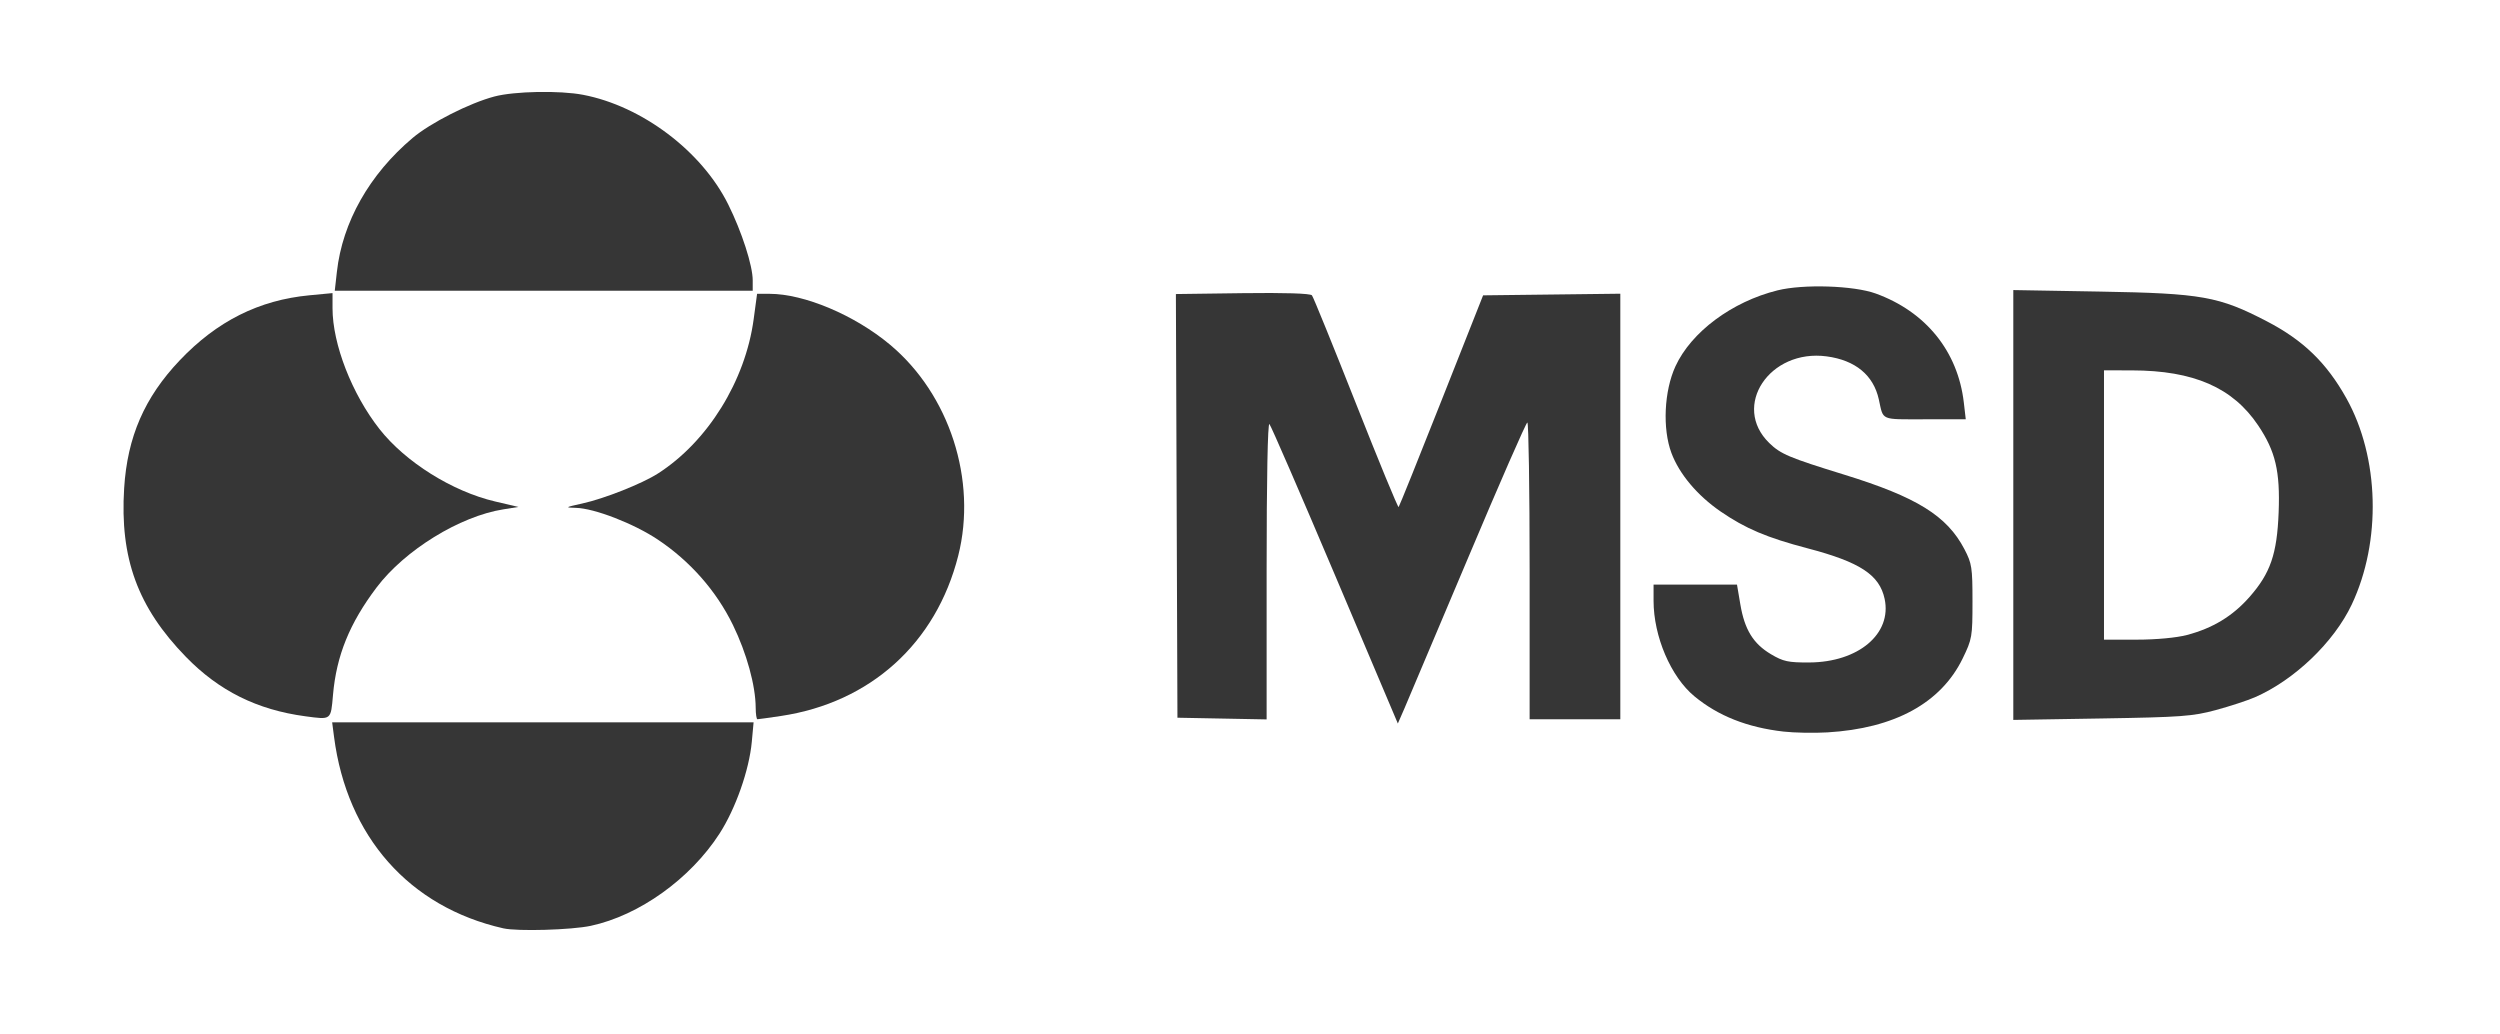
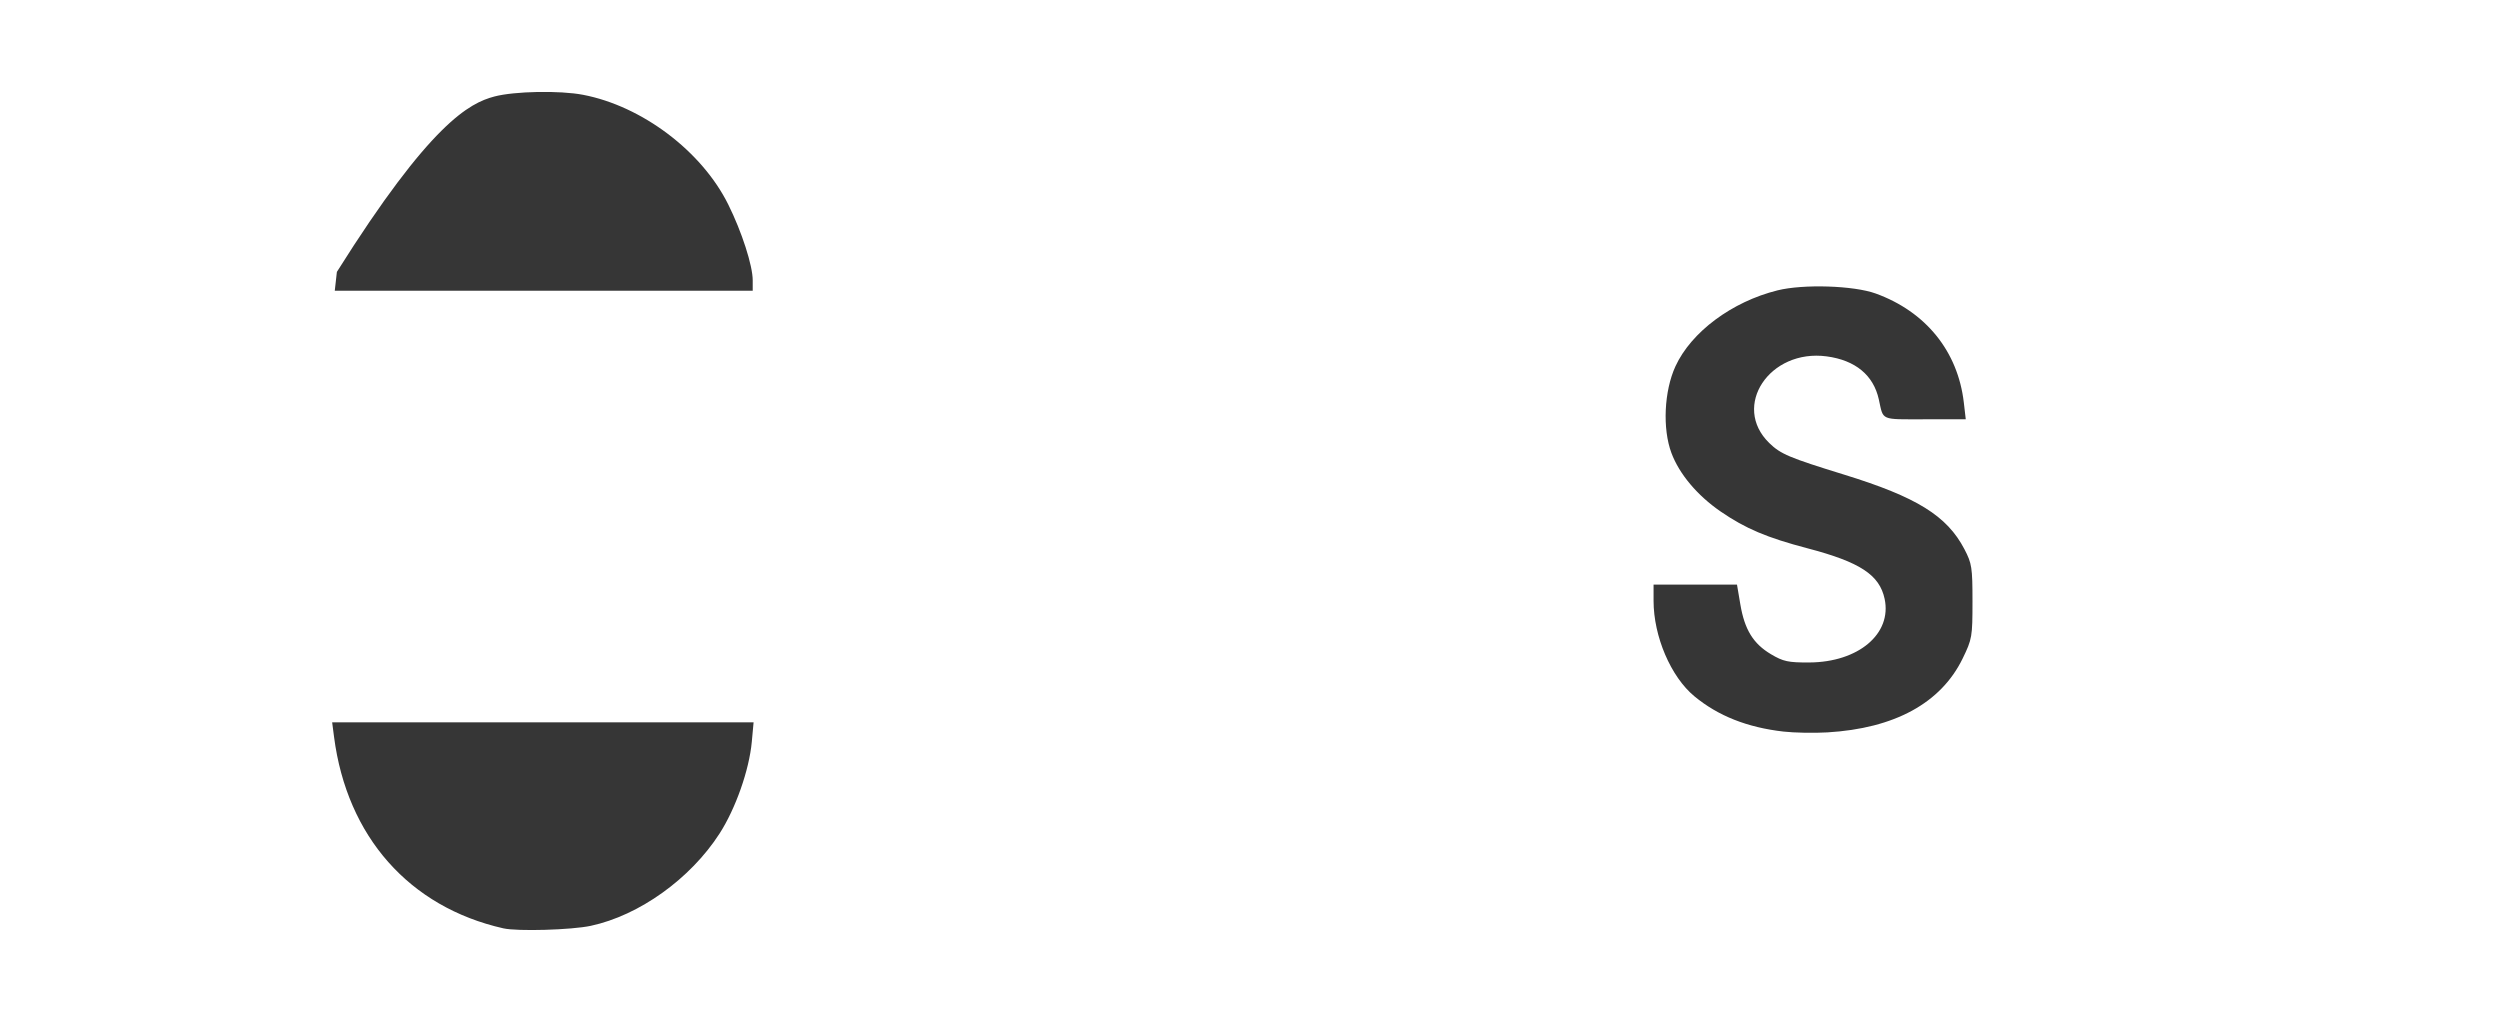
<svg xmlns="http://www.w3.org/2000/svg" width="174" height="72" viewBox="0 0 174 72" fill="none">
  <path d="M35.031 64.612C28.483 63.129 24.149 58.226 23.249 51.284L23.118 50.272H37.784H52.45L52.325 51.633C52.143 53.6 51.198 56.285 50.074 58.026C48.045 61.169 44.49 63.714 41.12 64.437C39.772 64.726 36.011 64.834 35.031 64.612Z" fill="#363636" />
  <path d="M124.135 50.918C121.61 50.63 119.58 49.826 117.929 48.461C116.29 47.105 115.088 44.294 115.088 41.813V40.686H117.991H120.894L121.128 42.067C121.425 43.825 122.025 44.8 123.26 45.534C124.113 46.041 124.46 46.116 125.924 46.108C129.345 46.092 131.69 44.112 131.17 41.68C130.813 40.01 129.462 39.123 125.813 38.165C122.972 37.419 121.483 36.788 119.756 35.601C118.131 34.483 116.88 32.995 116.331 31.526C115.7 29.836 115.822 27.211 116.611 25.496C117.711 23.105 120.544 20.997 123.715 20.209C125.516 19.761 129.022 19.874 130.553 20.43C134.039 21.695 136.268 24.454 136.682 28.016L136.817 29.183H133.962C130.835 29.183 131.097 29.297 130.766 27.799C130.393 26.111 129.135 25.072 127.14 24.804C123.159 24.27 120.504 28.271 123.14 30.834C123.933 31.605 124.519 31.852 128.343 33.032C133.403 34.592 135.511 35.898 136.726 38.228C137.242 39.218 137.285 39.501 137.285 41.862C137.285 44.321 137.258 44.479 136.602 45.829C135.092 48.933 131.862 50.698 127.186 50.974C126.26 51.029 124.888 51.003 124.135 50.918Z" fill="#363636" />
-   <path d="M92.918 40.036C90.513 34.36 88.458 29.625 88.352 29.514C88.233 29.39 88.157 33.339 88.157 39.691V50.071L85.054 50.012L81.95 49.953L81.896 35.209L81.842 20.466L86.491 20.404C89.41 20.366 91.203 20.422 91.312 20.556C91.407 20.673 92.783 24.057 94.37 28.075C95.957 32.093 97.295 35.34 97.344 35.291C97.393 35.241 98.736 31.906 100.328 27.878L103.224 20.556L112.774 20.442V35.251V50.059H109.618H106.462V39.728C106.462 34.046 106.391 29.401 106.304 29.405C106.217 29.41 104.36 33.652 102.178 38.831C99.995 44.011 98.002 48.723 97.75 49.303L97.29 50.357L92.918 40.036Z" fill="#363636" />
-   <path d="M21.25 49.853C17.893 49.403 15.243 48.085 12.94 45.718C9.585 42.272 8.335 38.857 8.641 33.977C8.865 30.404 10.057 27.663 12.511 25.078C15.098 22.354 18.027 20.885 21.538 20.552L23.144 20.4V21.456C23.144 23.951 24.493 27.421 26.413 29.863C28.219 32.16 31.482 34.204 34.46 34.903L36.084 35.284L35.04 35.449C32.002 35.928 28.172 38.288 26.21 40.888C24.331 43.377 23.417 45.629 23.178 48.353C23.022 50.139 23.076 50.097 21.25 49.853Z" fill="#363636" />
-   <path d="M52.596 49.26C52.589 47.717 51.968 45.46 51.011 43.497C49.857 41.129 48.041 39.064 45.794 37.562C44.12 36.443 41.37 35.377 40.081 35.347C39.295 35.328 39.324 35.308 40.523 35.044C42.066 34.705 44.688 33.665 45.798 32.953C49.257 30.736 51.877 26.51 52.455 22.218L52.693 20.45H53.559C55.971 20.45 59.479 21.929 61.94 23.985C66.087 27.447 68.02 33.423 66.693 38.676C65.154 44.769 60.581 48.901 54.348 49.833C53.516 49.957 52.782 50.059 52.717 50.059C52.653 50.059 52.598 49.7 52.596 49.26Z" fill="#363636" />
-   <path d="M140.126 20.189V35.147V50.106L146.28 50.005C151.813 49.914 152.614 49.855 154.213 49.423C155.191 49.158 156.414 48.758 156.932 48.533C159.682 47.34 162.446 44.694 163.683 42.071C165.757 37.676 165.606 31.839 163.313 27.729C161.933 25.255 160.309 23.682 157.775 22.365C154.436 20.628 153.25 20.416 146.175 20.294L140.126 20.189ZM146.438 25.775L148.384 25.779C152.682 25.787 155.4 26.973 157.171 29.613C158.375 31.408 158.703 32.802 158.594 35.651C158.482 38.562 158.023 39.895 156.563 41.553C155.394 42.881 154.013 43.72 152.216 44.194C151.474 44.39 150.069 44.52 148.708 44.52H146.438V35.148V25.775Z" fill="#363636" />
-   <path d="M23.447 18.923C23.834 15.456 25.712 12.136 28.72 9.6C29.967 8.548 32.684 7.171 34.411 6.716C35.81 6.347 38.961 6.287 40.584 6.599C44.693 7.388 48.846 10.525 50.685 14.23C51.634 16.142 52.389 18.483 52.389 19.513V20.236H37.845H23.3L23.447 18.923Z" fill="#363636" />
+   <path d="M23.447 18.923C29.967 8.548 32.684 7.171 34.411 6.716C35.81 6.347 38.961 6.287 40.584 6.599C44.693 7.388 48.846 10.525 50.685 14.23C51.634 16.142 52.389 18.483 52.389 19.513V20.236H37.845H23.3L23.447 18.923Z" fill="#363636" />
</svg>